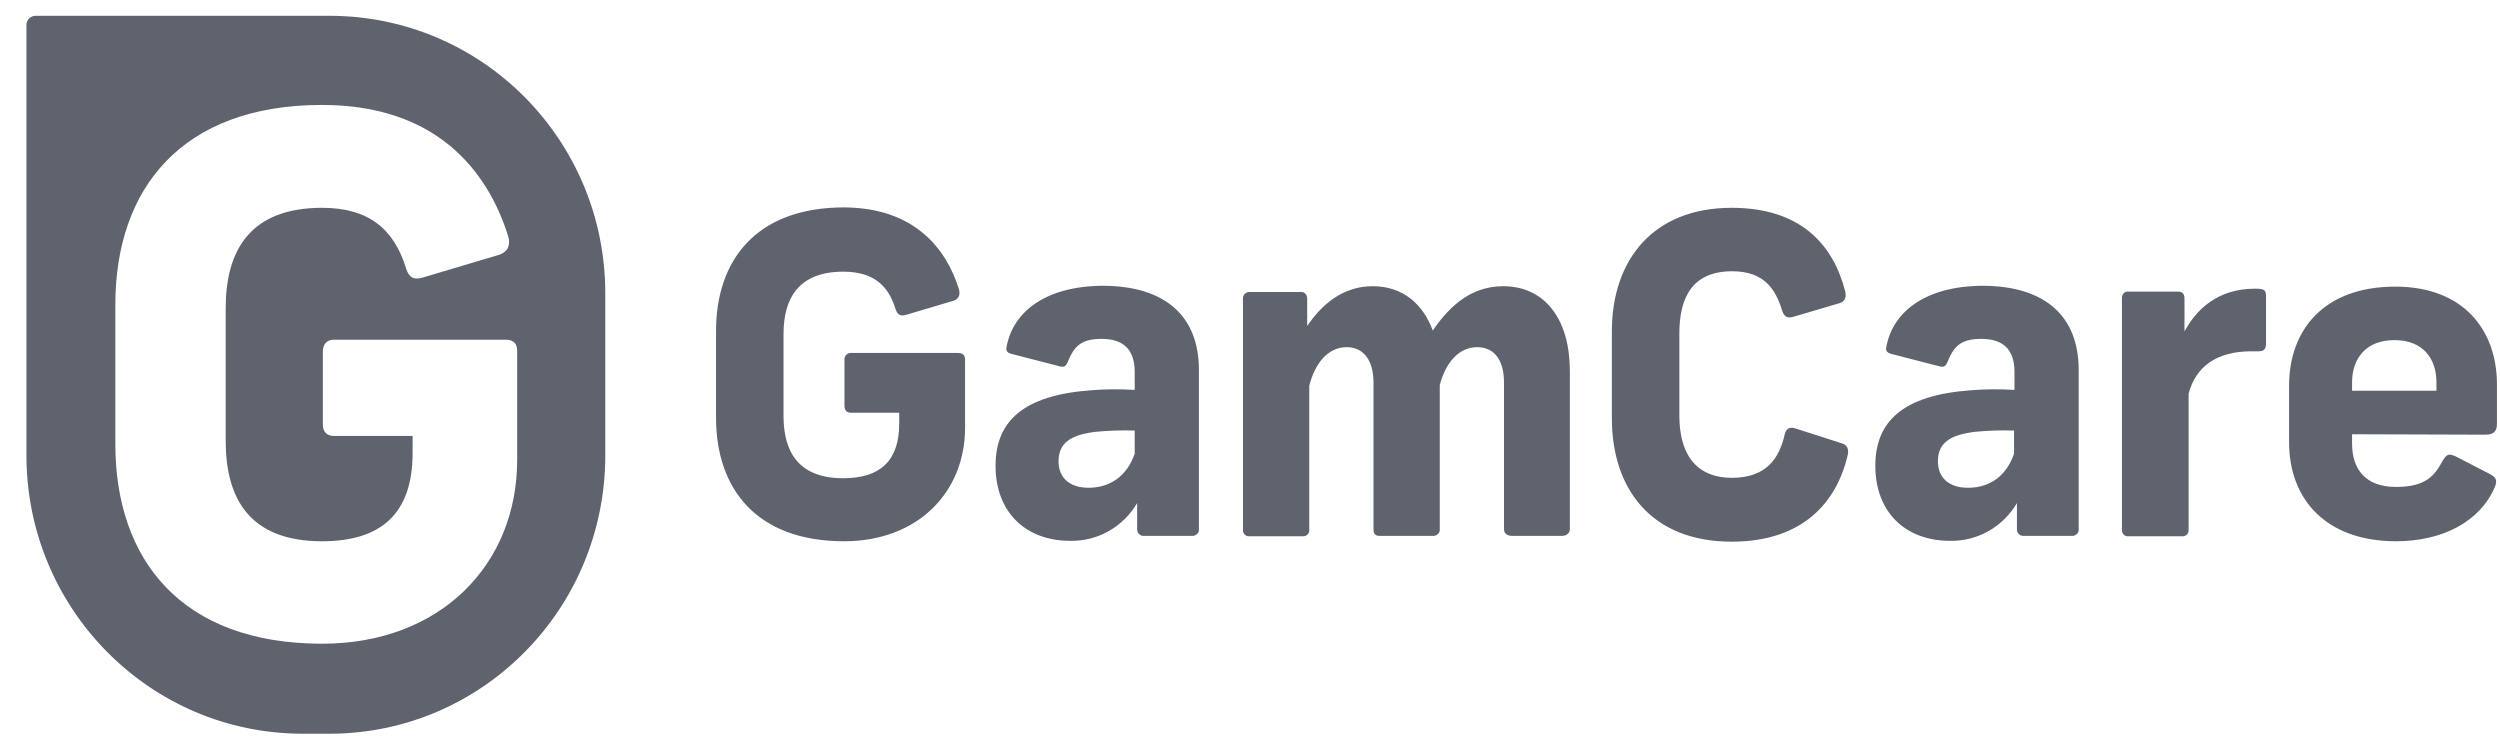
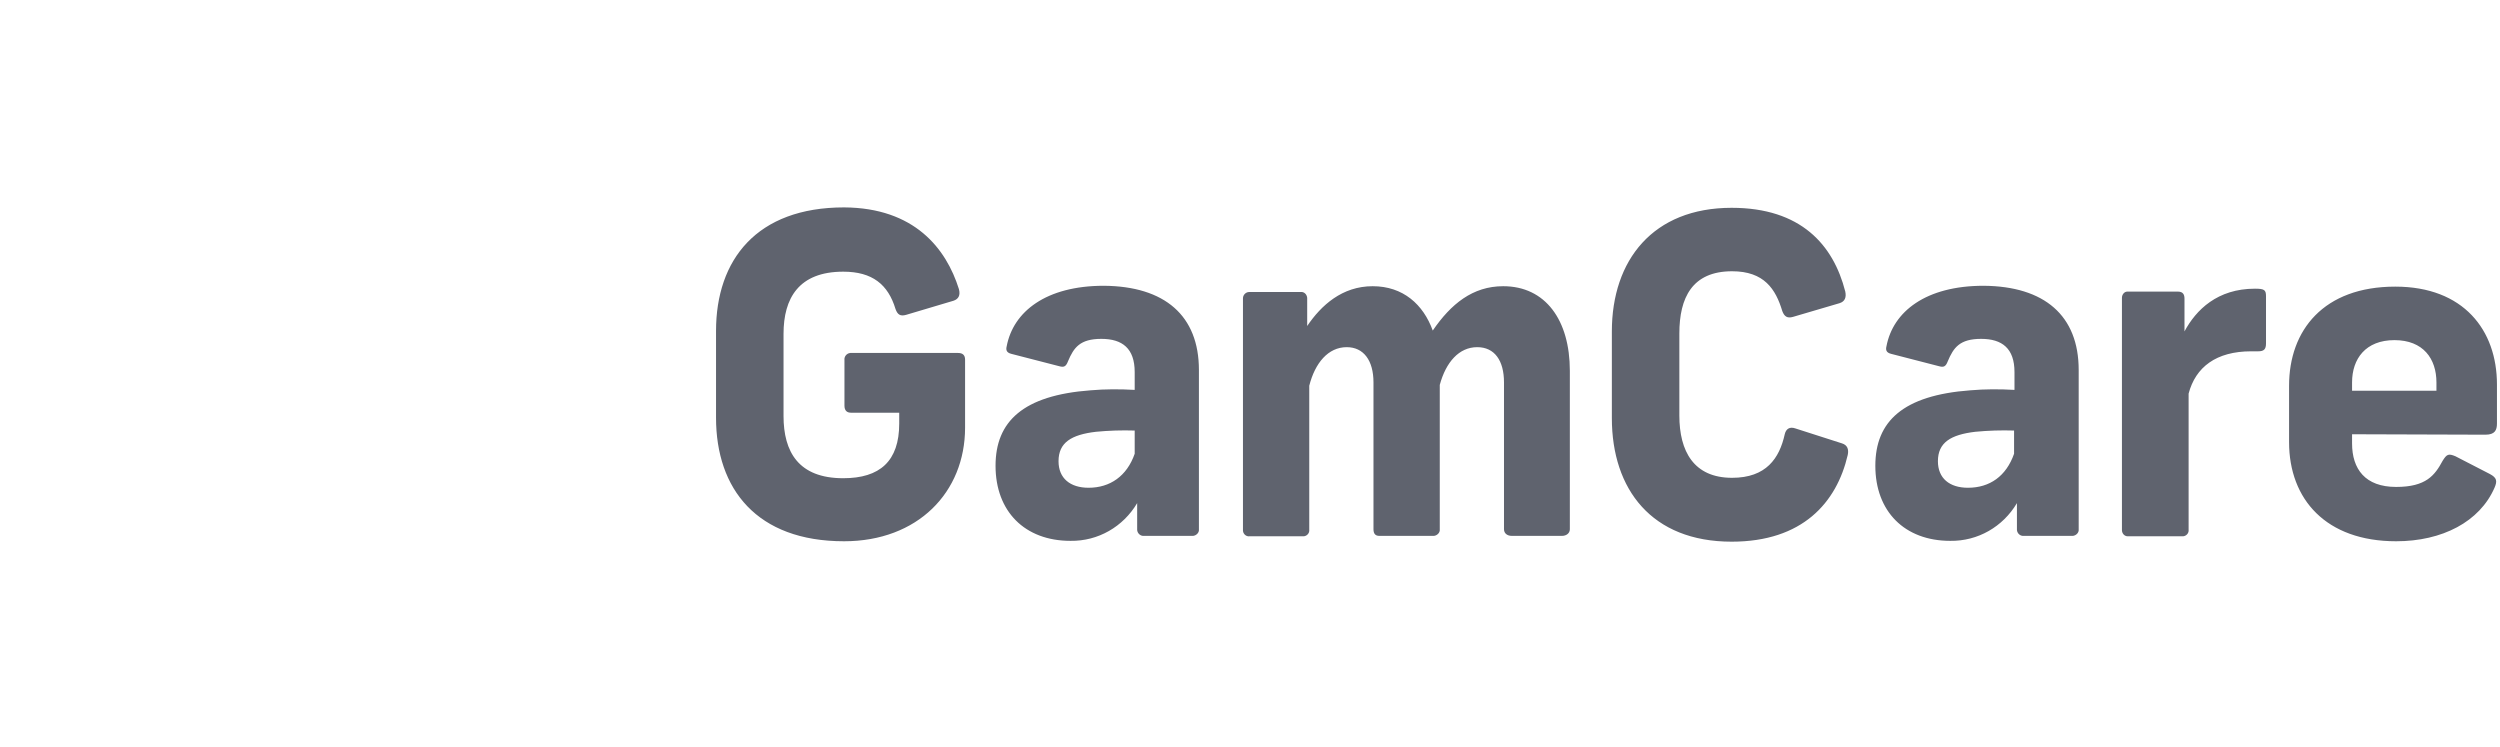
<svg xmlns="http://www.w3.org/2000/svg" width="97" height="29" viewBox="0 0 97 29" fill="none">
  <g clip-path="url(#clip0_1105_2815)">
    <path d="M37.206 11.217C37.27 11.459 37.19 11.603 36.998 11.668L35.161 12.215C34.938 12.279 34.826 12.215 34.746 11.99C34.458 11.04 33.851 10.541 32.717 10.541C30.992 10.541 30.401 11.571 30.401 12.955V16.141C30.401 17.525 30.976 18.555 32.717 18.555C34.139 18.555 34.89 17.895 34.89 16.431V16.013H33.021C32.861 16.013 32.765 15.932 32.765 15.739V13.969C32.749 13.84 32.845 13.711 32.989 13.695C33.005 13.695 33.021 13.695 33.021 13.695H37.174C37.349 13.695 37.445 13.776 37.445 13.953V16.592C37.445 19.102 35.608 21.001 32.749 21.001C29.363 21.001 27.782 18.974 27.782 16.206V12.842C27.782 10.075 29.363 8.047 32.749 8.047C35.481 8.063 36.711 9.64 37.206 11.217ZM46.518 14.355V20.535C46.534 20.663 46.422 20.776 46.295 20.792C46.279 20.792 46.279 20.792 46.263 20.792H44.394C44.266 20.808 44.138 20.712 44.122 20.567C44.122 20.551 44.122 20.535 44.122 20.535V19.521C43.579 20.438 42.605 21.001 41.535 20.985C39.761 20.985 38.627 19.843 38.627 18.072C38.627 16.351 39.698 15.337 42.317 15.144C42.876 15.095 43.451 15.095 44.026 15.128V14.436C44.026 13.518 43.547 13.148 42.733 13.148C41.902 13.148 41.662 13.486 41.439 14.017C41.359 14.226 41.279 14.259 41.103 14.21L39.234 13.728C39.043 13.679 39.027 13.567 39.059 13.438C39.314 12.086 40.592 11.088 42.828 11.088C45.193 11.105 46.518 12.247 46.518 14.355ZM44.026 17.606V16.705C43.531 16.689 43.02 16.705 42.525 16.753C41.566 16.866 41.071 17.171 41.071 17.895C41.071 18.555 41.519 18.925 42.237 18.925C43.068 18.925 43.723 18.475 44.026 17.606ZM53.259 11.105C54.441 11.105 55.224 11.813 55.591 12.826C56.294 11.796 57.141 11.105 58.323 11.105C59.968 11.105 60.91 12.424 60.91 14.387V20.535C60.91 20.695 60.767 20.792 60.607 20.792H58.658C58.482 20.792 58.355 20.695 58.355 20.535V14.838C58.355 13.985 57.987 13.47 57.316 13.47C56.613 13.47 56.102 14.049 55.863 14.934V20.535C55.879 20.663 55.767 20.776 55.639 20.792H55.623H53.515C53.355 20.792 53.291 20.695 53.291 20.535V14.838C53.291 13.985 52.908 13.47 52.253 13.47C51.534 13.47 51.023 14.082 50.799 14.967V20.551C50.815 20.679 50.719 20.792 50.592 20.808C50.575 20.808 50.559 20.808 50.544 20.808H48.483C48.355 20.824 48.243 20.728 48.227 20.599C48.227 20.583 48.227 20.567 48.227 20.551V11.571C48.227 11.443 48.339 11.33 48.467 11.33H48.483H50.464C50.592 11.314 50.703 11.41 50.719 11.555V11.571V12.649C51.262 11.845 52.077 11.105 53.259 11.105ZM71.597 11.314C71.644 11.539 71.581 11.7 71.373 11.764L69.568 12.295C69.344 12.36 69.232 12.279 69.153 12.07C68.897 11.217 68.45 10.525 67.204 10.525C65.654 10.525 65.159 11.555 65.159 12.939V16.125C65.159 17.509 65.718 18.539 67.204 18.539C68.53 18.539 69.041 17.783 69.248 16.849C69.296 16.64 69.44 16.544 69.664 16.624L71.469 17.203C71.676 17.268 71.74 17.429 71.692 17.654C71.261 19.505 69.935 21.017 67.188 21.017C64.089 21.017 62.54 18.99 62.54 16.222V12.859C62.54 10.091 64.137 8.063 67.188 8.063C69.871 8.063 71.133 9.495 71.597 11.314ZM80.653 14.355V20.535C80.669 20.663 80.558 20.776 80.43 20.792C80.414 20.792 80.414 20.792 80.398 20.792H78.529C78.401 20.808 78.273 20.712 78.257 20.567C78.257 20.551 78.257 20.535 78.257 20.535V19.521C77.714 20.438 76.74 21.001 75.67 20.985C73.897 20.985 72.763 19.843 72.763 18.072C72.763 16.351 73.833 15.337 76.452 15.144C77.011 15.095 77.587 15.095 78.162 15.128V14.436C78.162 13.518 77.682 13.148 76.868 13.148C76.037 13.148 75.797 13.486 75.574 14.017C75.494 14.226 75.414 14.259 75.238 14.21L73.37 13.728C73.178 13.679 73.162 13.567 73.194 13.438C73.449 12.086 74.727 11.088 76.963 11.088C79.328 11.105 80.653 12.247 80.653 14.355ZM78.146 17.606V16.705C77.65 16.689 77.139 16.705 76.644 16.753C75.686 16.866 75.191 17.171 75.191 17.895C75.191 18.555 75.638 18.925 76.356 18.925C77.203 18.925 77.842 18.475 78.146 17.606ZM87.921 11.491V13.325C87.921 13.551 87.841 13.631 87.618 13.631H87.346C85.989 13.631 85.19 14.242 84.918 15.272V20.551C84.934 20.679 84.838 20.792 84.711 20.808H84.695H82.554C82.426 20.808 82.331 20.695 82.331 20.567C82.331 20.567 82.331 20.567 82.331 20.551V11.555C82.331 11.426 82.426 11.314 82.538 11.314C82.554 11.314 82.57 11.314 82.57 11.314H84.503C84.711 11.314 84.758 11.443 84.758 11.587V12.859C85.206 12.022 86.036 11.201 87.49 11.201C87.857 11.201 87.921 11.249 87.921 11.491ZM91.26 16.849V17.203C91.26 18.201 91.771 18.893 92.969 18.893C94.135 18.893 94.47 18.442 94.774 17.879C94.934 17.622 94.998 17.59 95.269 17.702L96.611 18.394C96.882 18.539 96.898 18.668 96.787 18.925C96.211 20.245 94.758 21.001 92.969 21.001C90.253 21.001 88.816 19.376 88.816 17.155V14.967C88.816 12.81 90.157 11.121 92.937 11.121C95.588 11.121 96.882 12.81 96.882 14.918V16.431C96.882 16.689 96.802 16.866 96.435 16.866L91.26 16.849ZM91.26 14.838V15.16H94.534V14.838C94.534 13.921 94.023 13.197 92.905 13.197C91.787 13.197 91.26 13.921 91.26 14.838Z" fill="#5F636E" />
-     <path d="M12.783 0.613H1.377C1.186 0.613 1.026 0.774 1.026 0.967V17.67C1.026 23.624 5.818 28.468 11.744 28.468H12.783C18.693 28.468 23.485 23.64 23.485 17.67V11.41C23.501 5.44 18.709 0.613 12.783 0.613ZM20.066 17.847C20.066 21.902 17.095 24.976 12.495 24.976C7.032 24.976 4.476 21.709 4.476 17.236V11.813C4.476 7.339 7.032 4.072 12.495 4.072C16.92 4.072 18.916 6.615 19.715 9.157C19.827 9.544 19.683 9.769 19.38 9.882L16.408 10.767C16.057 10.879 15.865 10.767 15.754 10.413C15.29 8.884 14.3 8.063 12.495 8.063C9.7 8.063 8.757 9.721 8.757 11.957V17.107C8.757 19.344 9.684 21.001 12.495 21.001C14.795 21.001 16.009 19.923 16.009 17.574V16.914H12.942C12.703 16.914 12.527 16.769 12.527 16.479V13.631C12.527 13.357 12.687 13.181 12.942 13.181H19.635C19.907 13.181 20.066 13.325 20.066 13.599V17.847Z" fill="#5F636E" />
  </g>
  <defs>
    <clipPath id="clip0_1105_2815">
      <rect width="96" height="28" fill="white" transform="translate(0.882 0.5)" />
    </clipPath>
  </defs>
</svg>